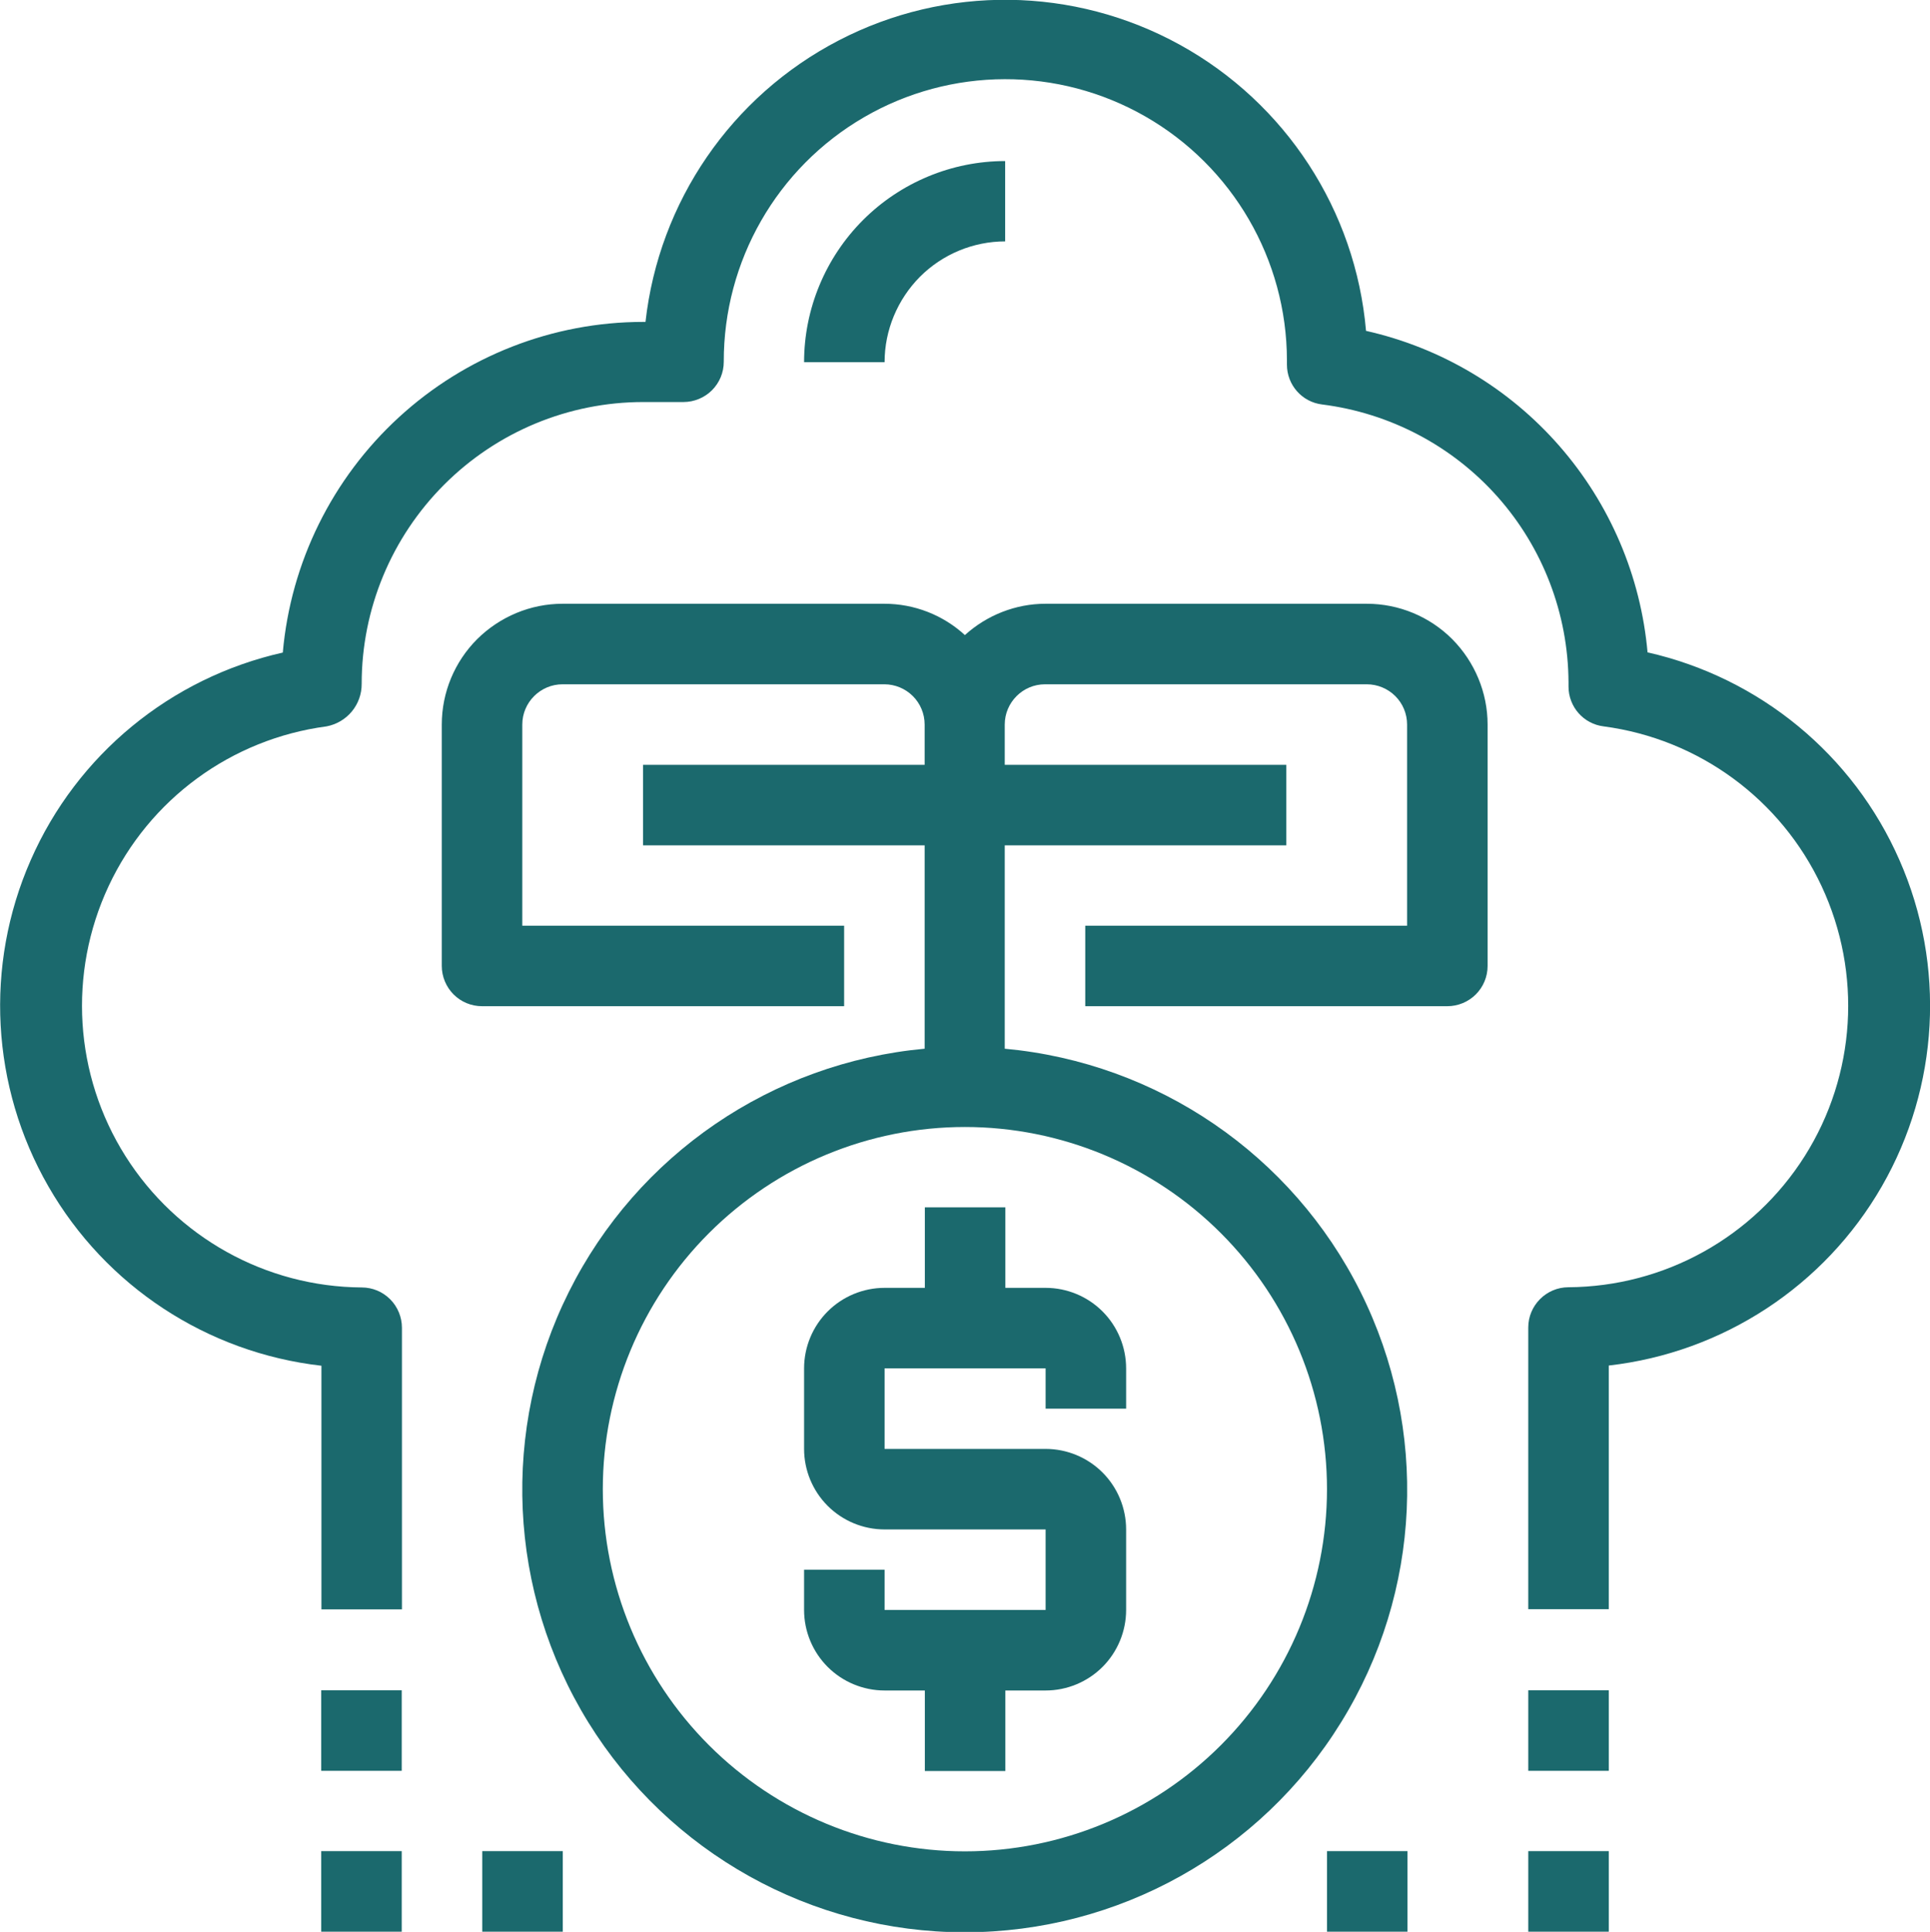
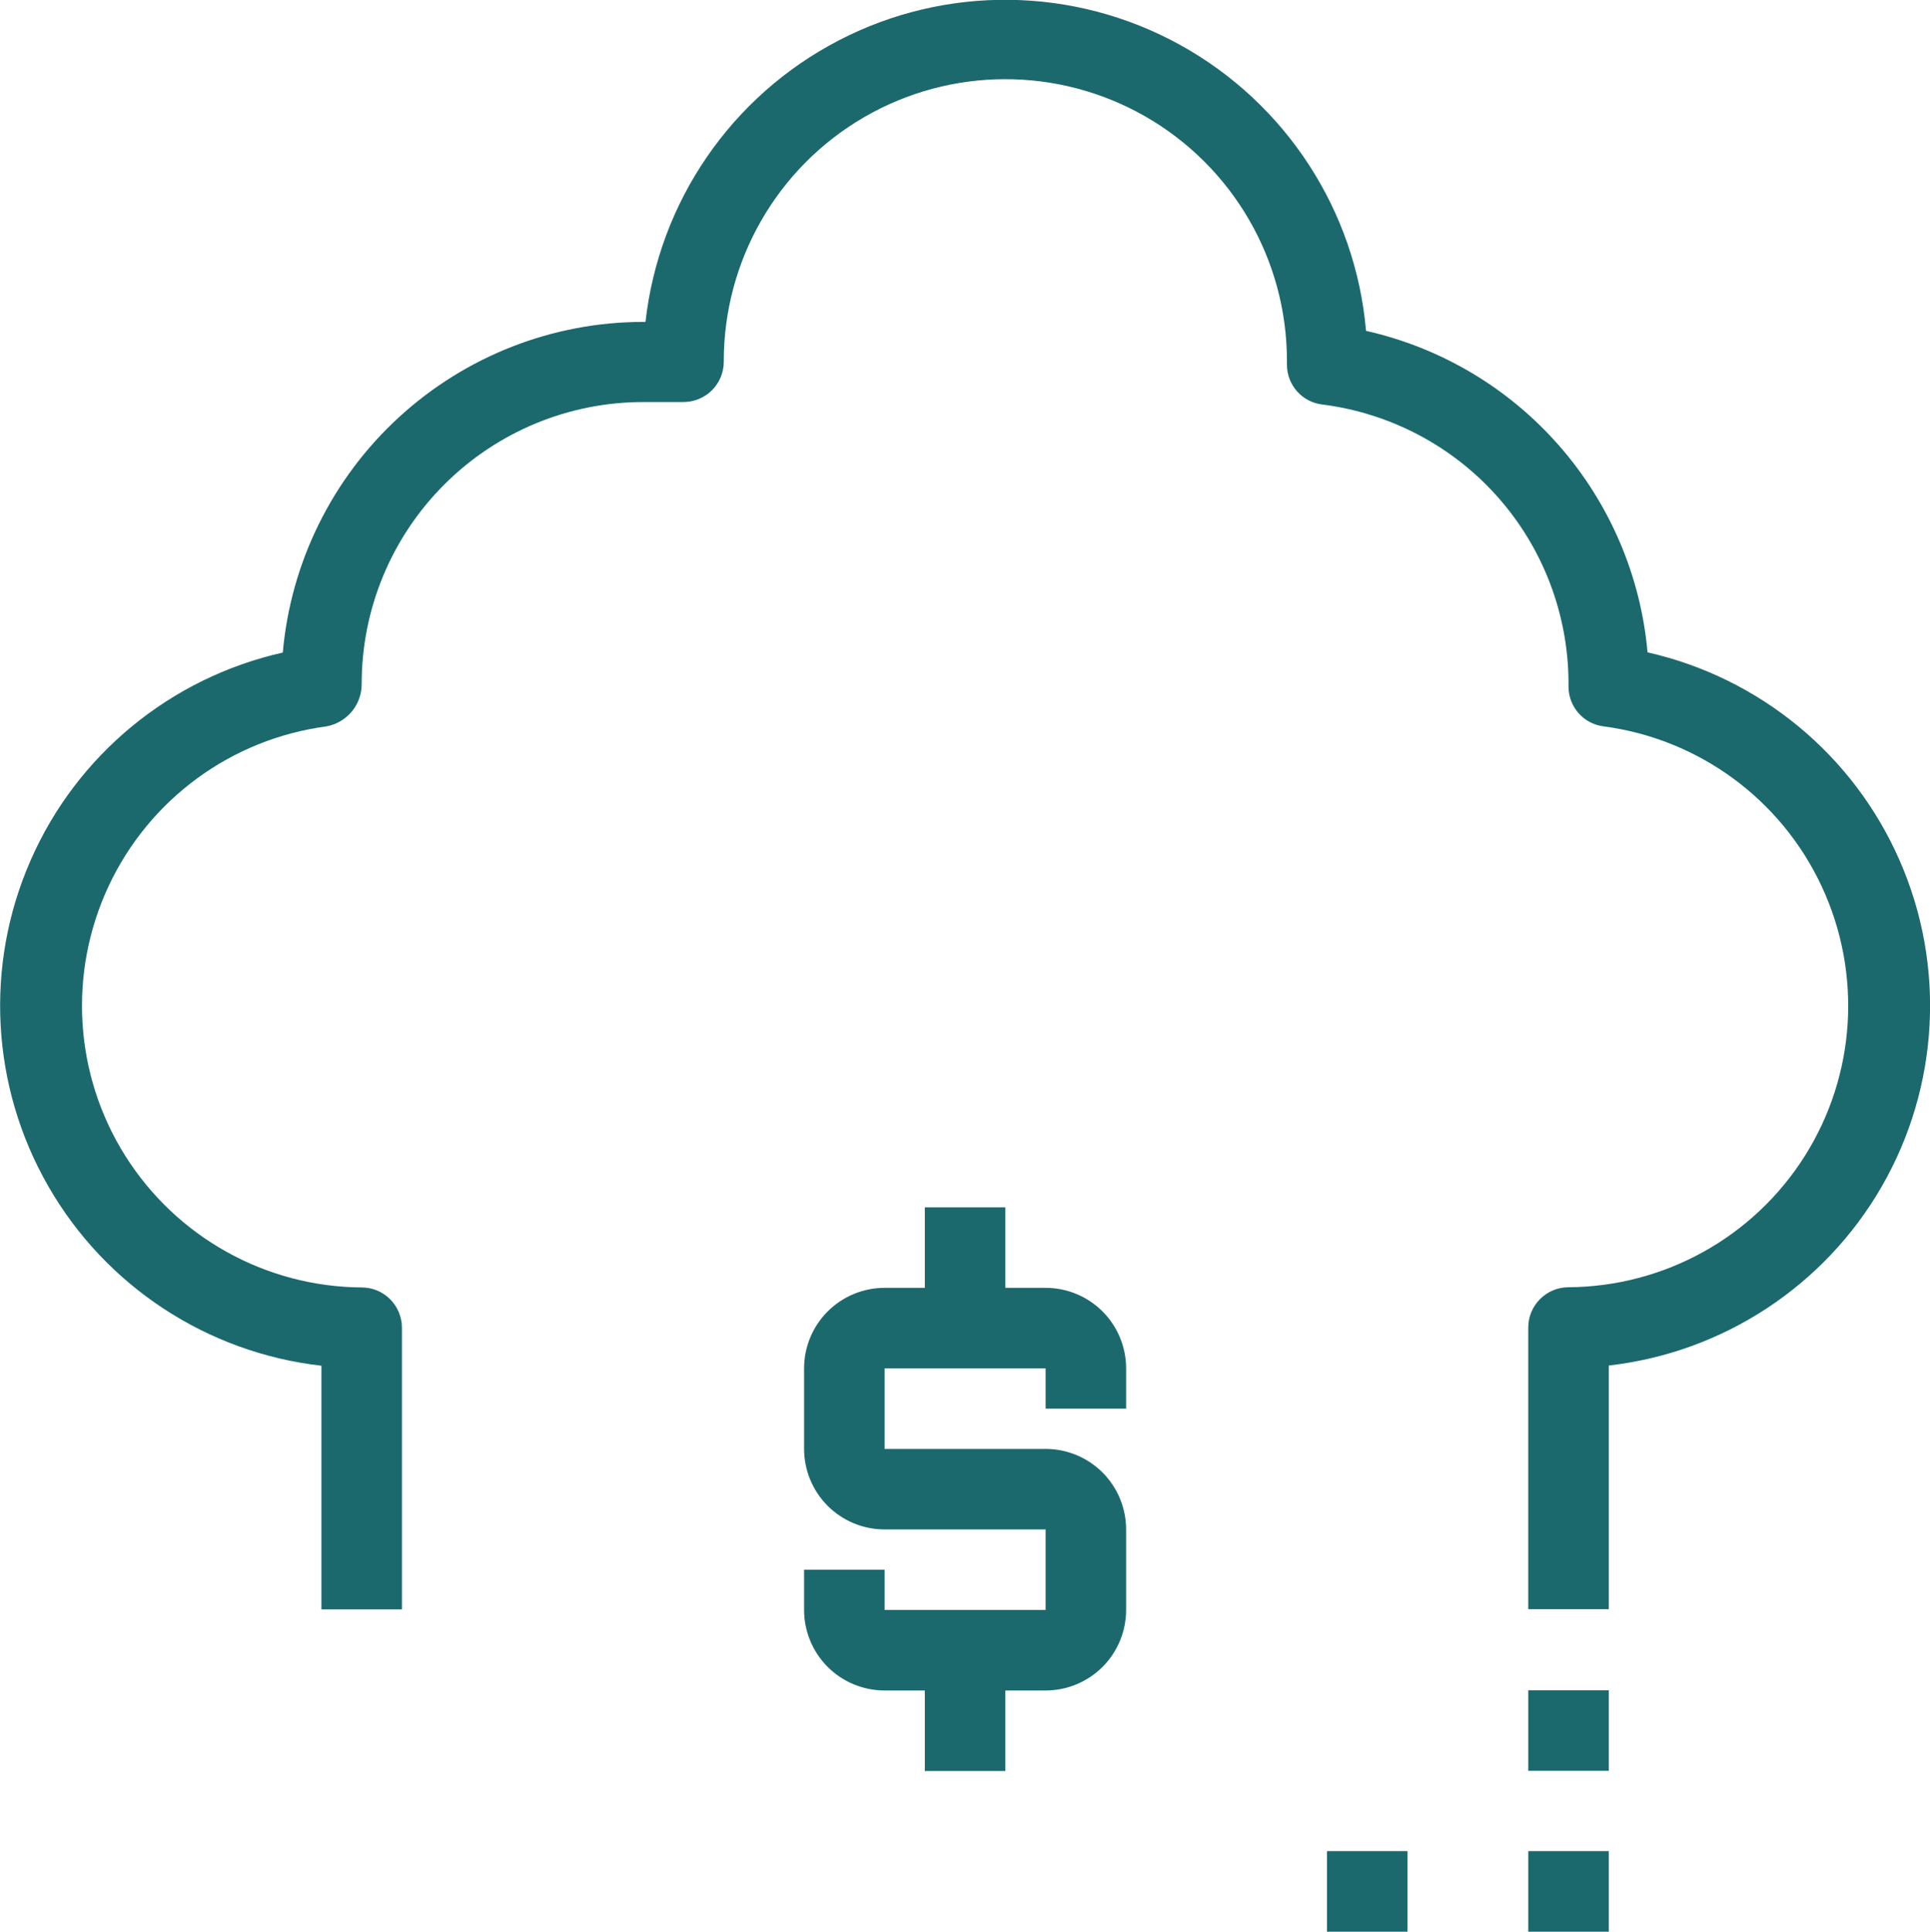
<svg xmlns="http://www.w3.org/2000/svg" id="Layer_2" viewBox="0 0 94.93 95">
  <defs>
    <style>.cls-1{fill:#1b696d;}</style>
  </defs>
  <g id="Layer_1-2">
    <path class="cls-1" d="m81.04,32.11c-.33-3.77-1.85-7.33-4.34-10.18-2.49-2.85-5.82-4.83-9.51-5.66-.51-5.92-3.95-11.2-9.16-14.07-5.21-2.87-11.51-2.95-16.78-.21-5.28,2.74-8.84,7.93-9.5,13.84h-.11c-4.45,0-8.74,1.68-12.02,4.69-3.28,3.01-5.32,7.14-5.71,11.57-5.52,1.24-10.13,5.03-12.4,10.21-2.28,5.18-1.95,11.14.87,16.04,2.82,4.91,7.81,8.18,13.43,8.82v11.98h3.96v-13.85c0-.52-.21-1.03-.58-1.4s-.87-.58-1.4-.58c-4.72-.03-9.1-2.47-11.62-6.46-2.52-3.99-2.83-8.99-.83-13.27,2-4.28,6.04-7.24,10.72-7.86,1.01-.19,1.74-1.07,1.73-2.1,0-3.67,1.46-7.19,4.06-9.79,2.6-2.6,6.12-4.06,9.79-4.06h1.98,0c.52,0,1.03-.21,1.4-.58s.58-.87.58-1.4c-.01-4.95,2.61-9.53,6.89-12.02,4.28-2.49,9.56-2.5,13.85-.04,4.29,2.46,6.95,7.03,6.96,11.98v.22h0c0,1,.74,1.84,1.73,1.96,3.33.42,6.4,2.03,8.63,4.54,2.23,2.51,3.47,5.75,3.49,9.11v.22h0c0,1,.74,1.84,1.73,1.96,4.68.62,8.72,3.58,10.72,7.86,2,4.28,1.69,9.28-.83,13.27-2.52,3.99-6.9,6.42-11.62,6.45-1.09,0-1.98.89-1.98,1.98v13.85h3.96v-11.98c5.62-.64,10.61-3.91,13.43-8.81,2.82-4.9,3.15-10.86.87-16.04-2.27-5.18-6.87-8.97-12.39-10.22h0Z" />
-     <path class="cls-1" d="m49.44,11.88v-3.96c-2.62,0-5.14,1.05-6.99,2.9-1.85,1.85-2.9,4.37-2.9,6.99h3.96c0-1.57.63-3.08,1.74-4.2,1.11-1.11,2.62-1.74,4.2-1.74h0Z" />
-     <path class="cls-1" d="m67.25,29.69h-15.83c-1.46,0-2.88.56-3.96,1.54-1.08-.99-2.49-1.54-3.96-1.54h-15.83c-1.57,0-3.08.63-4.2,1.74-1.11,1.11-1.74,2.62-1.74,4.2v11.87c0,.52.21,1.03.58,1.4s.87.58,1.4.58h17.81v-3.96h-15.83v-9.89c0-1.09.89-1.98,1.98-1.98h15.83c.52,0,1.03.21,1.4.58.37.37.58.87.58,1.4v1.98h-13.85v3.96h13.85v10h0c-7.51.69-14.13,5.21-17.5,11.96-3.37,6.75-3,14.76.96,21.17,3.97,6.41,10.97,10.32,18.51,10.32s14.55-3.9,18.51-10.32c3.97-6.41,4.33-14.42.96-21.17-3.37-6.75-9.99-11.27-17.5-11.96v-10h13.85v-3.96h-13.85v-1.98c0-1.09.89-1.98,1.98-1.98h15.83c.52,0,1.03.21,1.4.58.37.37.58.87.58,1.4v9.89h-15.83v3.96h17.81c.52,0,1.03-.21,1.4-.58s.58-.87.58-1.4v-11.87c0-1.57-.63-3.08-1.74-4.2-1.11-1.11-2.62-1.74-4.2-1.74h0Zm-1.98,43.54c0,4.72-1.88,9.25-5.22,12.59-3.34,3.34-7.87,5.22-12.59,5.22s-9.25-1.88-12.59-5.22c-3.34-3.34-5.22-7.87-5.22-12.59s1.88-9.25,5.22-12.59c3.34-3.34,7.87-5.22,12.59-5.22,4.72,0,9.25,1.88,12.59,5.22,3.34,3.34,5.22,7.87,5.22,12.59h0Z" />
    <path class="cls-1" d="m45.49,59.37v3.96h-1.98c-1.05,0-2.06.42-2.8,1.16s-1.16,1.75-1.16,2.8v3.96c0,1.05.42,2.06,1.16,2.8s1.75,1.16,2.8,1.16h7.92v3.96h-7.92s0-1.98,0-1.98h-3.96v1.98c0,1.05.42,2.06,1.16,2.8.74.74,1.75,1.16,2.8,1.16h1.98v3.96h3.96v-3.96h1.98,0c1.05,0,2.06-.42,2.8-1.16.74-.74,1.16-1.75,1.16-2.8v-3.96c0-1.05-.42-2.06-1.16-2.8-.74-.74-1.75-1.16-2.8-1.16h-7.92v-3.96h7.92v1.98h3.96v-1.98c0-1.05-.42-2.06-1.16-2.8s-1.75-1.16-2.8-1.16h-1.98v-3.96h-3.96Z" />
    <path class="cls-1" d="m75.17,83.12h3.96v3.96h-3.96v-3.96Z" />
    <path class="cls-1" d="m75.17,91.03h3.96v3.96h-3.96v-3.96Z" />
-     <path class="cls-1" d="m15.8,83.12h3.96v3.96h-3.96v-3.96Z" />
-     <path class="cls-1" d="m15.8,91.03h3.96v3.96h-3.96v-3.96Z" />
-     <path class="cls-1" d="m23.72,91.03h3.96v3.96h-3.96v-3.96Z" />
+     <path class="cls-1" d="m15.8,91.03h3.96v3.96v-3.96Z" />
    <path class="cls-1" d="m65.27,91.03h3.96v3.96h-3.96v-3.96Z" />
  </g>
</svg>